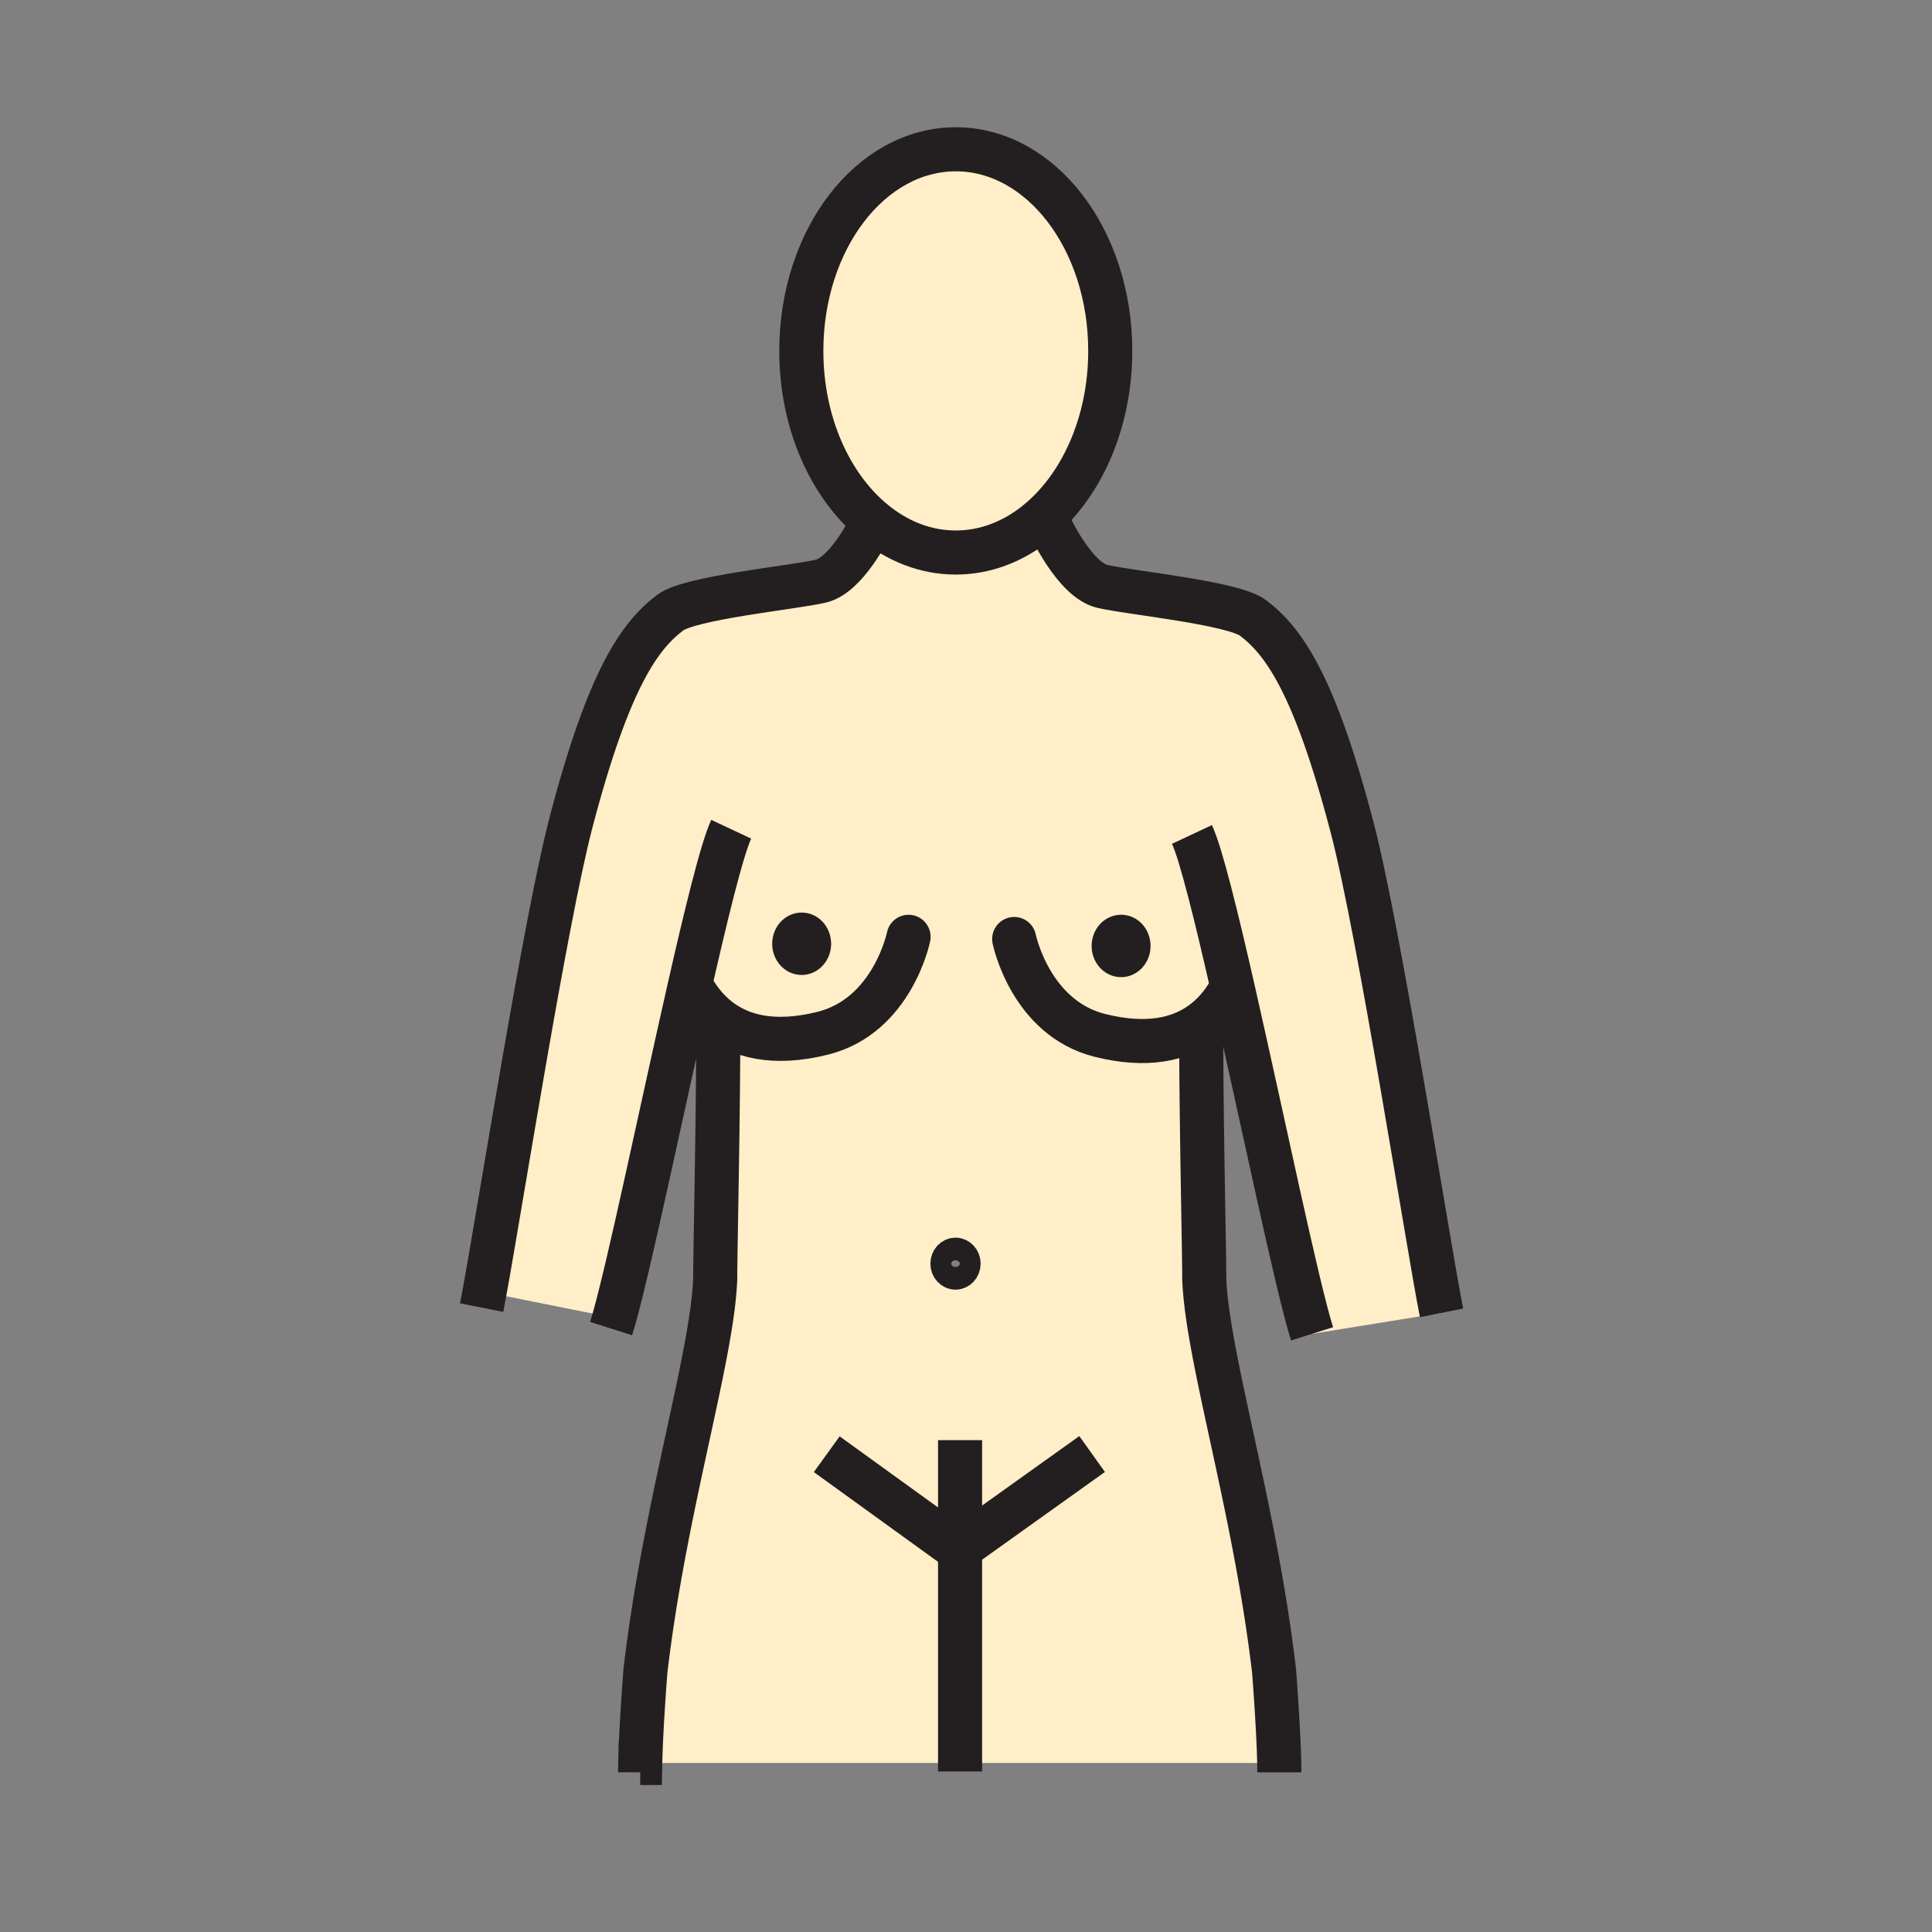
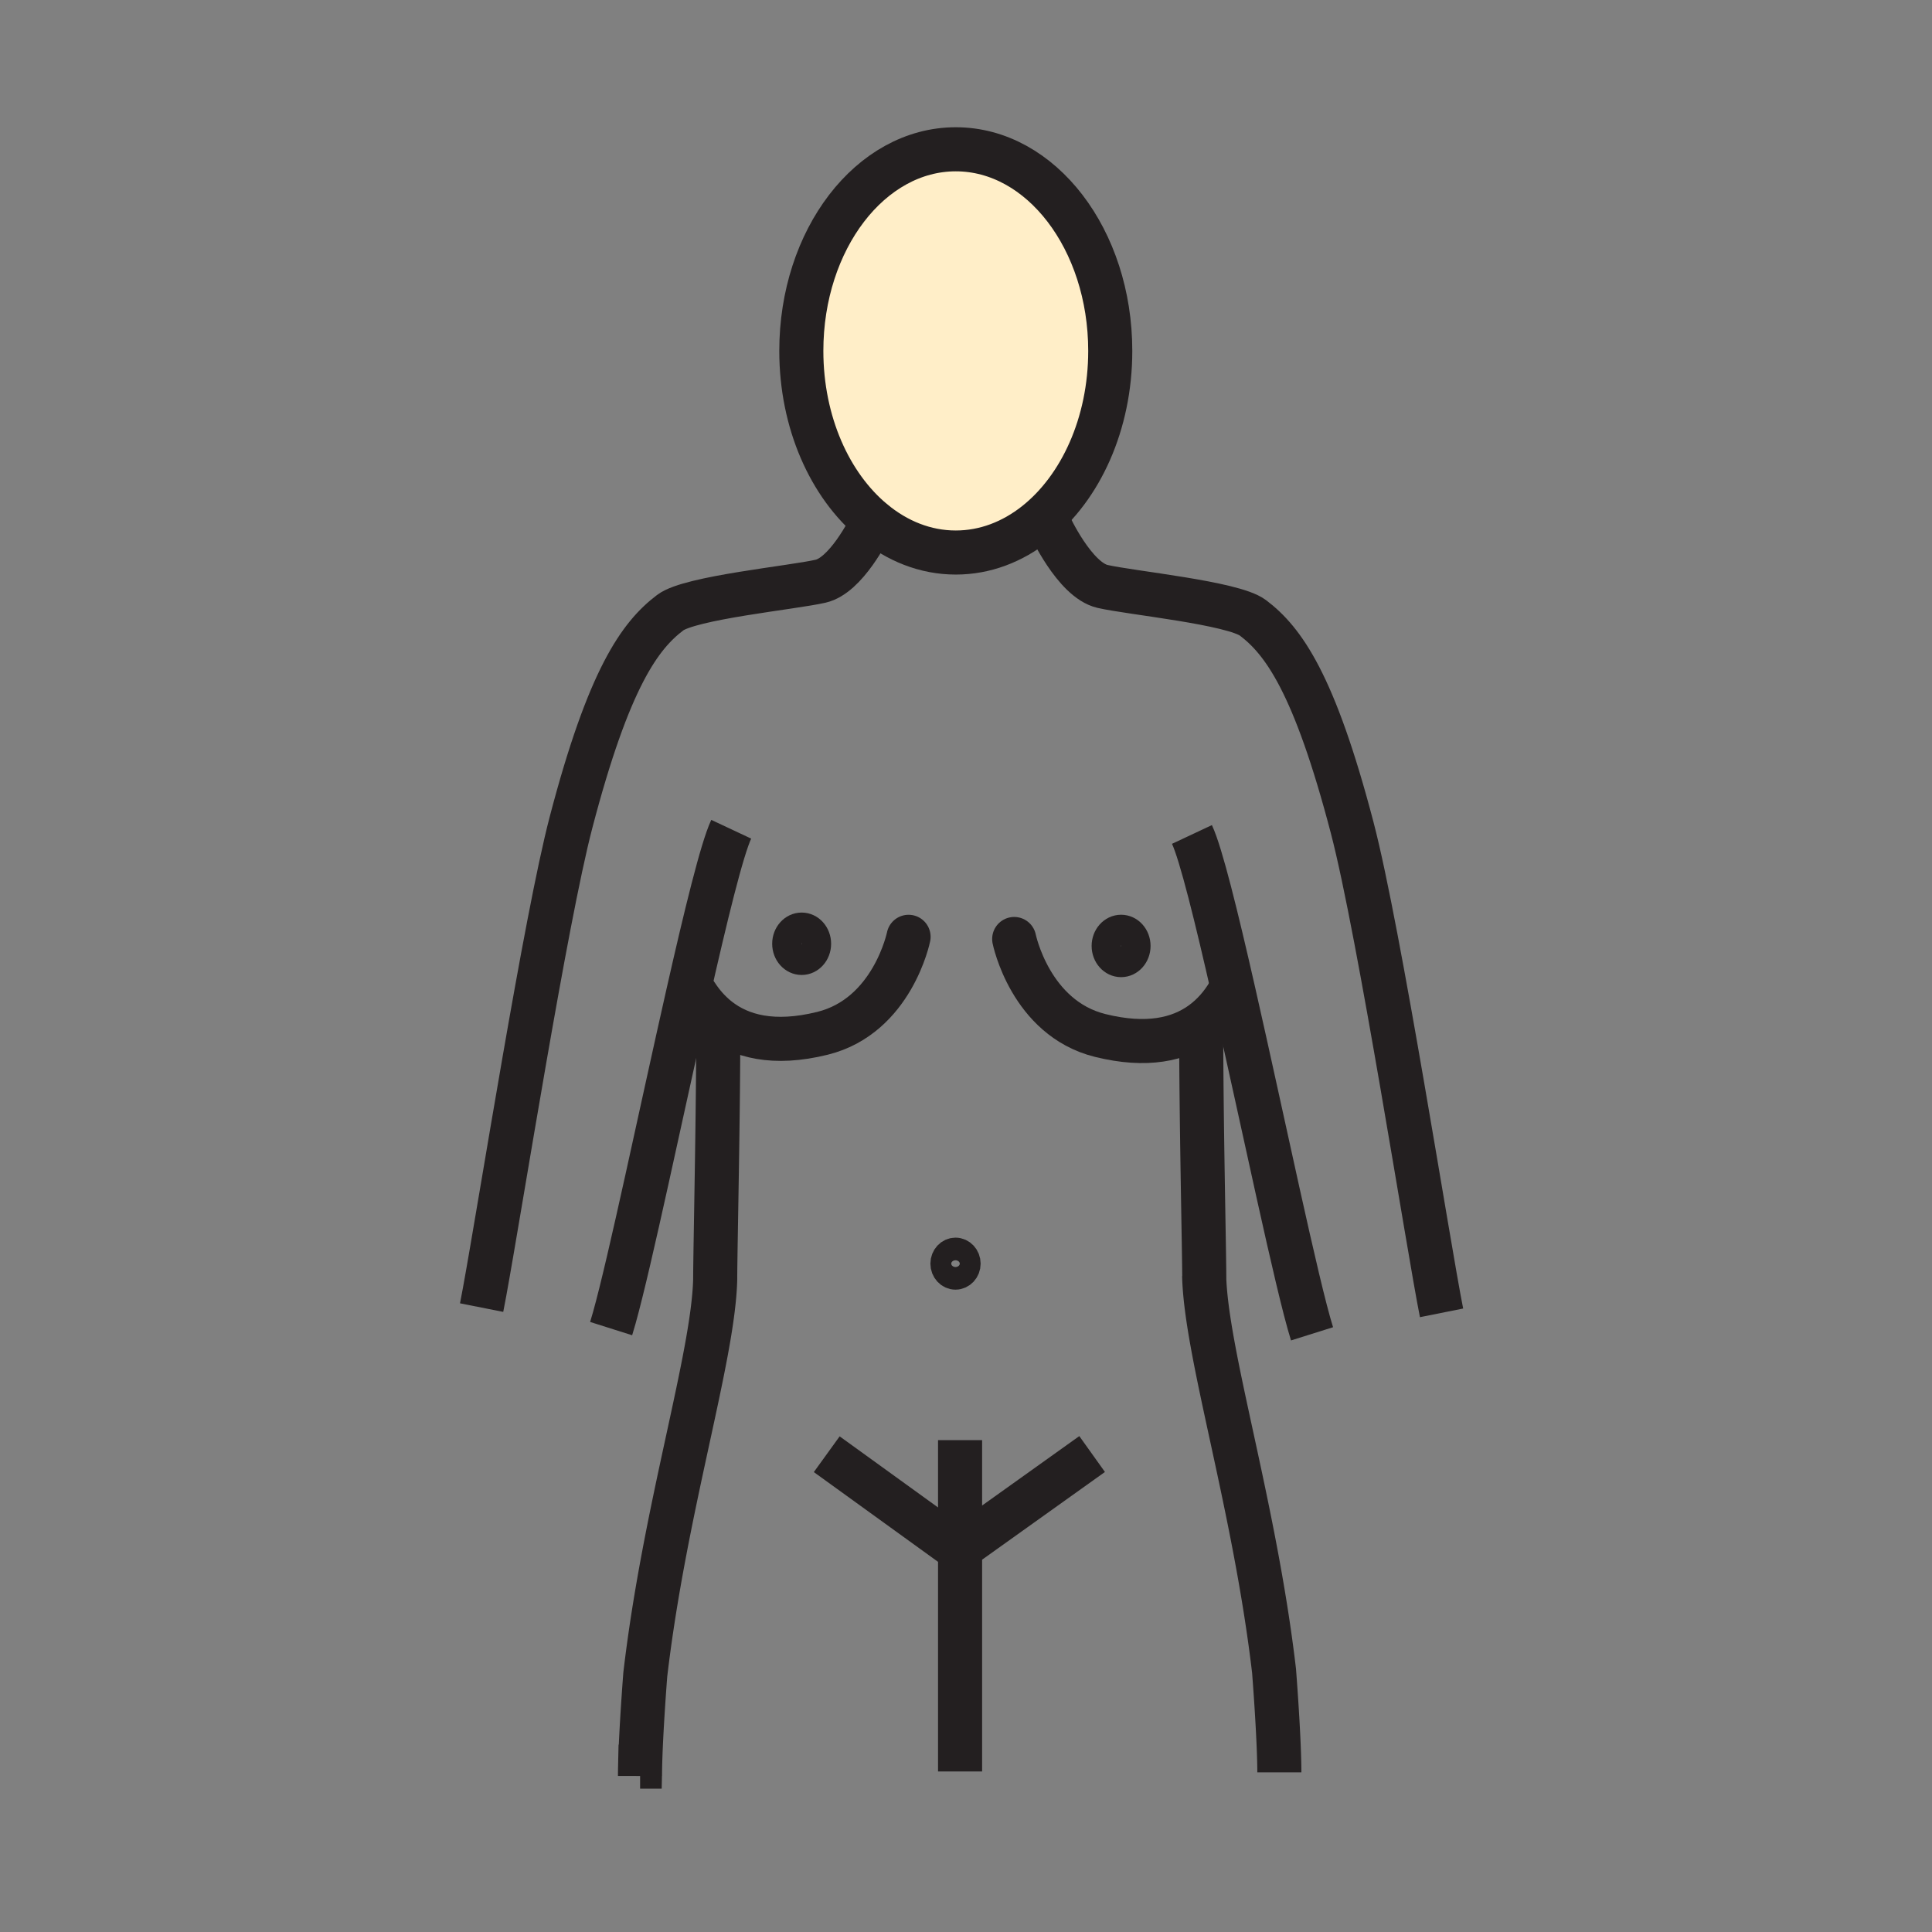
<svg xmlns="http://www.w3.org/2000/svg" width="850.394" height="850.394" viewBox="0 0 850.394 850.394" overflow="visible">
  <rect x="0" y="0" width="850.394" height="850.394" fill="#808080" stroke="none" />
  <g fill="#ffeec8" class="aac-skin-fill">
    <path d="M384.29 229.4c-18.98-15.73-31.58-43.42-31.58-74.95 0-49.02 30.44-88.74 67.99-88.74 37.56 0 67.99 39.72 67.99 88.74 0 32.16-13.11 60.33-32.73 75.9-10.28 8.15-22.35 12.85-35.26 12.85-13.4 0-25.88-5.06-36.41-13.8z" />
-     <path d="M543 436.75l-2.24.51c-2.939 4.9-6.85 9.59-12.029 13.28-.07 39.51 1.35 100.88 1.35 112.51l-.061-1.609c.801 34.409 22.19 100.85 30.771 174.029 0 0 1.95 24.74 2.28 40.53H281.81c.33-15.79 2.28-40.53 2.28-40.53 8.57-73.18 29.97-139.62 30.77-174.029l-.06 1.609c0-11.83 1.46-75.16 1.34-114.56-3.91-3.07-7.05-6.71-9.55-10.55l-3.83-.16c-11.86 52.36-25.33 117.09-32.38 142.32l-.38-.1-56.7-11.34c7.26-39.72 26.76-163.53 38.02-206.6 16.66-63.68 30.38-82.3 43.68-92.39 8.76-6.64 53.93-11 66.24-13.85 11.06-2.56 21.11-22.4 23.05-26.42 10.53 8.74 23.01 13.8 36.41 13.8 12.91 0 24.979-4.7 35.26-12.85l5.94.64s11.05 24.28 23.38 27.13c12.3 2.85 57.479 7.21 66.239 13.85 13.301 10.09 27.011 28.7 43.671 92.38 12.029 46.01 33.449 184.12 39.329 213.52l-57.01 9.229C570.84 565.87 555.86 493.29 543 436.75zm-43.03-20.38c0-4.02-2.92-7.27-6.5-7.27-3.6 0-6.51 3.25-6.51 7.27 0 4.01 2.91 7.27 6.51 7.27 3.58 0 6.5-3.26 6.5-7.27zm-74.8 139.84c0-2.75-2.06-4.979-4.59-4.979-2.54 0-4.59 2.229-4.59 4.979 0 2.74 2.05 4.98 4.59 4.98 2.53 0 4.59-2.24 4.59-4.98zm-65.81-140.8c0-4.02-2.91-7.27-6.5-7.27s-6.51 3.25-6.51 7.27c0 4.01 2.92 7.27 6.51 7.27s6.5-3.26 6.5-7.27z" />
  </g>
  <g fill="none" stroke="#231f20">
    <path stroke-width="19.402" d="M480.71 640.01l-58.12 41.51-.68.49-58.01-41.92M422.59 633.89v145.84M461.9 230.99s11.05 24.28 23.38 27.13c12.3 2.85 57.479 7.21 66.239 13.85 13.301 10.09 27.011 28.7 43.671 92.38 12.029 46.01 33.449 184.12 39.329 213.52M524.65 367.3c3.96 8.43 10.79 36.16 18.35 69.45 12.86 56.54 27.84 129.12 34.51 150.35M384.62 228.69s-.11.25-.33.71c-1.94 4.02-11.99 23.86-23.05 26.42-12.31 2.85-57.48 7.21-66.24 13.85-13.3 10.09-27.02 28.71-43.68 92.39-11.26 43.07-30.76 166.88-38.02 206.6-.5 2.71-.94 5.03-1.31 6.899M321.86 365c-4.09 8.71-11.24 38.02-19.1 72.78-11.86 52.36-25.33 117.09-32.38 142.32-.49 1.771-.95 3.341-1.38 4.7" />
    <path d="M384.29 229.4c-18.98-15.73-31.58-43.42-31.58-74.95 0-49.02 30.44-88.74 67.99-88.74 37.56 0 67.99 39.72 67.99 88.74 0 32.16-13.11 60.33-32.73 75.9-10.28 8.15-22.35 12.85-35.26 12.85-13.4 0-25.88-5.06-36.41-13.8z" stroke-width="19.402" />
    <path d="M425.17 556.21c0 2.74-2.06 4.98-4.59 4.98-2.54 0-4.59-2.24-4.59-4.98 0-2.75 2.05-4.979 4.59-4.979 2.53-.001 4.59 2.229 4.59 4.979z" stroke-width="12.935" stroke-linecap="round" stroke-linejoin="round" />
-     <path d="M316.13 445.63c0 .94.01 1.89.01 2.86.12 39.399-1.34 102.729-1.34 114.56l.06-1.609c-.8 34.409-22.2 100.85-30.77 174.029 0 0-1.95 24.74-2.28 40.53a202.3 202.3 0 0 0-.05 4.11M528.75 445.63c-.01 1.601-.01 3.23-.02 4.91-.07 39.51 1.35 100.88 1.35 112.51l-.061-1.609c.801 34.409 22.19 100.85 30.771 174.029 0 0 1.95 24.74 2.28 40.53.029 1.46.05 2.83.05 4.11" stroke-width="19.402" />
+     <path d="M316.13 445.63c0 .94.01 1.89.01 2.86.12 39.399-1.34 102.729-1.34 114.56c-.8 34.409-22.2 100.85-30.77 174.029 0 0-1.95 24.74-2.28 40.53a202.3 202.3 0 0 0-.05 4.11M528.75 445.63c-.01 1.601-.01 3.23-.02 4.91-.07 39.51 1.35 100.88 1.35 112.51l-.061-1.609c.801 34.409 22.19 100.85 30.771 174.029 0 0 1.95 24.74 2.28 40.53.029 1.46.05 2.83.05 4.11" stroke-width="19.402" />
    <path d="M359.36 415.41c0 4.01-2.91 7.27-6.5 7.27s-6.51-3.26-6.51-7.27c0-4.02 2.92-7.27 6.51-7.27s6.5 3.25 6.5 7.27z" stroke-width="12.935" stroke-linecap="round" stroke-linejoin="round" />
    <path d="M306.59 437.94c2.5 3.84 5.64 7.479 9.55 10.55 9.7 7.62 24.22 11.7 45.9 6.33 30.84-7.641 37.88-42.47 37.88-42.47" stroke-width="19.402" stroke-linecap="round" stroke-linejoin="round" />
    <path d="M486.96 416.37c0 4.01 2.91 7.27 6.51 7.27 3.58 0 6.5-3.26 6.5-7.27 0-4.02-2.92-7.27-6.5-7.27-3.6 0-6.51 3.25-6.51 7.27z" stroke-width="12.935" stroke-linecap="round" stroke-linejoin="round" />
    <path d="M540.76 437.26c-2.939 4.9-6.85 9.59-12.029 13.28-9.681 6.91-23.82 10.35-44.45 5.24-30.83-7.65-37.87-42.47-37.87-42.47" stroke-width="19.402" stroke-linecap="round" stroke-linejoin="round" />
  </g>
  <path fill="none" d="M0 0h850.394v850.394H0z" />
</svg>